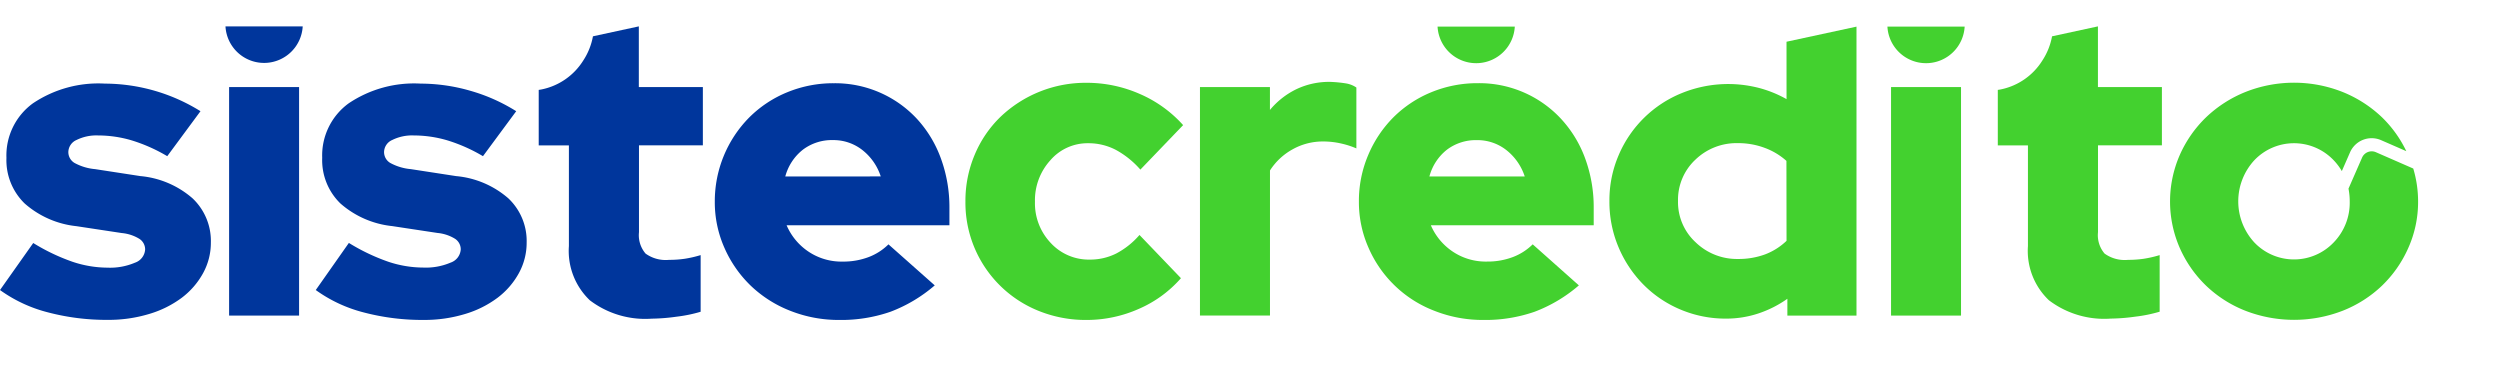
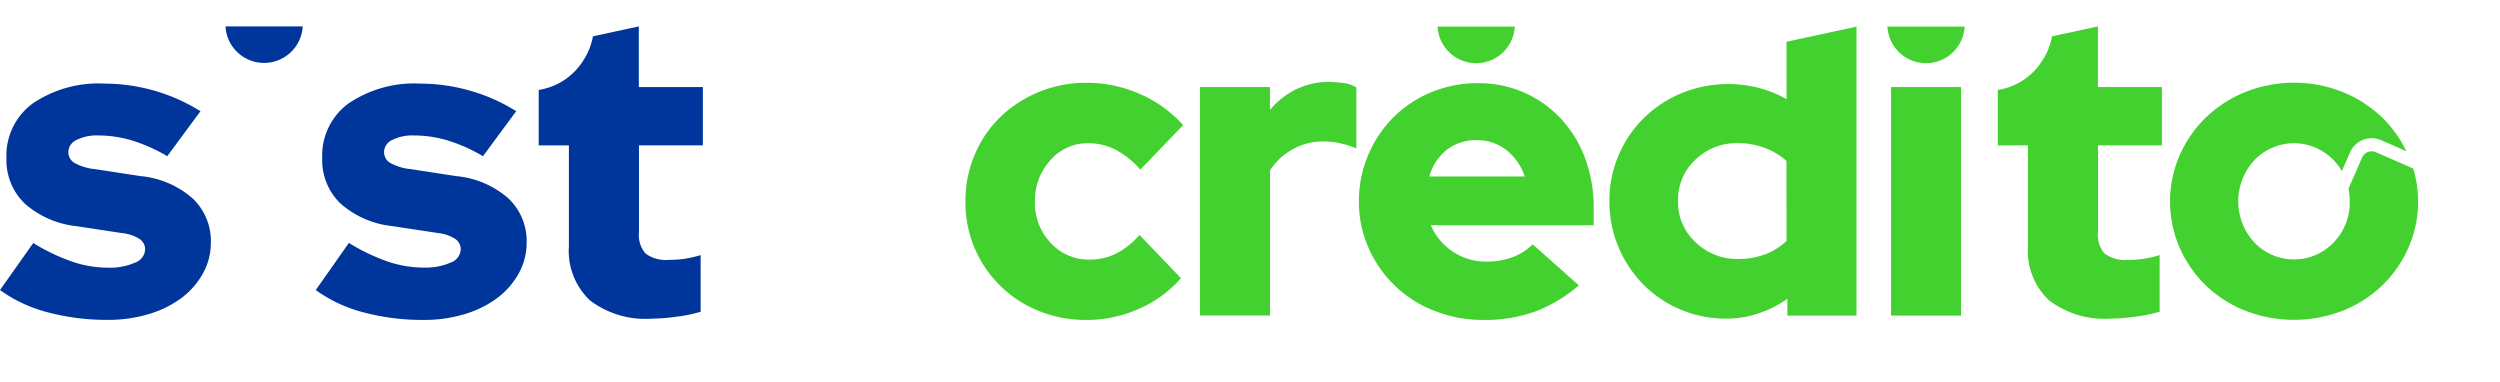
<svg xmlns="http://www.w3.org/2000/svg" width="130.724" height="20 " viewBox="0 0 113.724 15">
  <g id="Grupo_18143" data-name="Grupo 18143" transform="translate(-5.973 -2.165)">
    <path id="Trazado_11185" data-name="Trazado 11185" d="M65.637,2.165l-2.087.452a2.986,2.986,0,0,1-.44,1.1,2.916,2.916,0,0,1-1.9,1.317c-.044.009-.084.014-.127.021V7.58h1.373v4.58a3.1,3.1,0,0,0,.953,2.466,4.166,4.166,0,0,0,2.82.835,8.662,8.662,0,0,0,1.12-.089,6.5,6.5,0,0,0,1.1-.225V12.57a5.211,5.211,0,0,1-.727.167,4.842,4.842,0,0,1-.708.049,1.567,1.567,0,0,1-1.07-.285,1.288,1.288,0,0,1-.3-.973V7.578h2.906V4.926H65.637Z" transform="translate(-30.604)" fill="#00369c" />
    <path id="Trazado_11186" data-name="Trazado 11186" d="M30.893,3.825a1.759,1.759,0,0,0,1.66-1.66H29.04A1.759,1.759,0,0,0,30.893,3.825Z" transform="translate(-12.81)" fill="#00369c" />
    <path id="Trazado_11187" data-name="Trazado 11187" d="M12.361,12.217,10.3,11.9a2.385,2.385,0,0,1-.943-.285.574.574,0,0,1-.275-.5.612.612,0,0,1,.373-.541,2.025,2.025,0,0,1,.983-.206,5.387,5.387,0,0,1,1.532.226,7.431,7.431,0,0,1,1.611.717l1.512-2.046A8.277,8.277,0,0,0,10.748,8.01a5.334,5.334,0,0,0-3.282.9,2.93,2.93,0,0,0-1.2,2.476,2.748,2.748,0,0,0,.825,2.073A4.232,4.232,0,0,0,9.45,14.495l2.064.313a1.842,1.842,0,0,1,.805.267.573.573,0,0,1,.256.482.68.68,0,0,1-.465.6,2.875,2.875,0,0,1-1.245.225,5.06,5.06,0,0,1-1.592-.267,9.08,9.08,0,0,1-1.788-.854L5.973,17.4a6.457,6.457,0,0,0,2.171,1.013,10.459,10.459,0,0,0,2.741.344,6.339,6.339,0,0,0,1.868-.267,4.721,4.721,0,0,0,1.483-.734,3.528,3.528,0,0,0,.973-1.12,2.87,2.87,0,0,0,.356-1.395,2.665,2.665,0,0,0-.835-2.014A4.18,4.18,0,0,0,12.361,12.217Z" transform="translate(0 -3.241)" fill="#00369c" />
    <path id="Trazado_11188" data-name="Trazado 11188" d="M44.664,12.218,42.6,11.9a2.385,2.385,0,0,1-.943-.285.574.574,0,0,1-.275-.5.612.612,0,0,1,.373-.541,2.025,2.025,0,0,1,.983-.206,5.405,5.405,0,0,1,1.532.226,7.453,7.453,0,0,1,1.611.717l1.512-2.046A8.067,8.067,0,0,0,45.3,8.334a8.166,8.166,0,0,0-2.25-.324,5.334,5.334,0,0,0-3.282.9,2.93,2.93,0,0,0-1.2,2.476,2.748,2.748,0,0,0,.825,2.073,4.232,4.232,0,0,0,2.357,1.032l2.064.313a1.84,1.84,0,0,1,.8.267.573.573,0,0,1,.256.482.68.68,0,0,1-.462.6,2.871,2.871,0,0,1-1.247.225,5.06,5.06,0,0,1-1.592-.267,9.08,9.08,0,0,1-1.788-.854L38.275,17.4a6.453,6.453,0,0,0,2.172,1.016,10.456,10.456,0,0,0,2.741.344,6.326,6.326,0,0,0,1.868-.267,4.717,4.717,0,0,0,1.483-.737,3.528,3.528,0,0,0,.973-1.12,2.87,2.87,0,0,0,.356-1.395,2.665,2.665,0,0,0-.835-2.014A4.186,4.186,0,0,0,44.664,12.218Z" transform="translate(-17.938 -3.241)" fill="#00369c" />
-     <path id="Trazado_11189" data-name="Trazado 11189" d="M88.287,9.592a5.078,5.078,0,0,0-3.764-1.611,5.508,5.508,0,0,0-2.132.412,5.269,5.269,0,0,0-1.719,1.139A5.421,5.421,0,0,0,79.1,13.365a5.113,5.113,0,0,0,.442,2.112,5.4,5.4,0,0,0,1.2,1.72,5.471,5.471,0,0,0,1.8,1.139,5.974,5.974,0,0,0,2.221.413,6.829,6.829,0,0,0,2.328-.373,6.708,6.708,0,0,0,2.014-1.2L87,15.31a2.579,2.579,0,0,1-.9.578,3.242,3.242,0,0,1-1.179.206,2.694,2.694,0,0,1-1.572-.462,2.736,2.736,0,0,1-.982-1.189h7.406v-.786a6.446,6.446,0,0,0-.393-2.268A5.35,5.35,0,0,0,88.287,9.592Zm-5.981,2.631A2.306,2.306,0,0,1,83.112,11a2.179,2.179,0,0,1,1.356-.433,2.129,2.129,0,0,1,1.346.453,2.51,2.51,0,0,1,.835,1.2Z" transform="translate(-40.611 -3.229)" fill="#00369c" />
-     <rect id="Rectángulo_3682" data-name="Rectángulo 3682" width="3.183" height="10.395" transform="translate(16.395 4.926)" fill="#00369c" />
    <path id="Trazado_11190" data-name="Trazado 11190" d="M214.91,2.165l-2.087.452a2.985,2.985,0,0,1-.44,1.1,2.915,2.915,0,0,1-1.9,1.317c-.044.009-.085.014-.128.021V7.58h1.371v4.58a3.1,3.1,0,0,0,.953,2.463,4.162,4.162,0,0,0,2.819.835,8.669,8.669,0,0,0,1.12-.089,6.54,6.54,0,0,0,1.1-.225V12.57a5.232,5.232,0,0,1-.727.167,4.831,4.831,0,0,1-.707.049,1.569,1.569,0,0,1-1.071-.285,1.288,1.288,0,0,1-.3-.973V7.578h2.907V4.926H214.91Z" transform="translate(-113.503)" fill="#43d12f" />
    <path id="Trazado_11191" data-name="Trazado 11191" d="M154.891,3.852a1.759,1.759,0,0,0,1.66-1.66h-3.513A1.759,1.759,0,0,0,154.891,3.852Z" transform="translate(-81.671 -0.015)" fill="#43d12f" />
    <path id="Trazado_11192" data-name="Trazado 11192" d="M200.913,3.852a1.759,1.759,0,0,0,1.66-1.66H199.06A1.759,1.759,0,0,0,200.913,3.852Z" transform="translate(-107.229 -0.015)" fill="#43d12f" />
    <path id="Trazado_11193" data-name="Trazado 11193" d="M110.318,10.685a2.688,2.688,0,0,1,1.258.3,4.044,4.044,0,0,1,1.12.9l1.945-2.024a5.652,5.652,0,0,0-1.965-1.415,5.98,5.98,0,0,0-2.437-.51,5.61,5.61,0,0,0-3.92,1.562,5.184,5.184,0,0,0-1.159,1.71,5.374,5.374,0,0,0-.422,2.132,5.3,5.3,0,0,0,3.33,4.971,5.692,5.692,0,0,0,2.171.413,5.848,5.848,0,0,0,2.378-.5,5.393,5.393,0,0,0,1.925-1.4l-1.886-1.966a3.627,3.627,0,0,1-1.061.845,2.651,2.651,0,0,1-1.2.275,2.349,2.349,0,0,1-1.776-.756,2.62,2.62,0,0,1-.718-1.876,2.7,2.7,0,0,1,.7-1.886A2.231,2.231,0,0,1,110.318,10.685Z" transform="translate(-54.848 -3.204)" fill="#43d12f" />
    <path id="Trazado_11194" data-name="Trazado 11194" d="M134.646,7.843a3.46,3.46,0,0,0-1.533.334,3.617,3.617,0,0,0-1.2.943V8.079h-3.183V18.473h3.185v-6.6a2.853,2.853,0,0,1,1.031-.963,2.812,2.812,0,0,1,1.386-.356,3.668,3.668,0,0,1,.806.089,3.878,3.878,0,0,1,.707.226V8.1a1.172,1.172,0,0,0-.472-.187A5.771,5.771,0,0,0,134.646,7.843Z" transform="translate(-68.171 -3.153)" fill="#43d12f" />
    <path id="Trazado_11195" data-name="Trazado 11195" d="M154.178,9.587a5.077,5.077,0,0,0-3.763-1.611,5.5,5.5,0,0,0-2.131.413,5.271,5.271,0,0,0-1.72,1.139,5.4,5.4,0,0,0-1.149,1.72,5.327,5.327,0,0,0-.422,2.113,5.127,5.127,0,0,0,.442,2.112,5.352,5.352,0,0,0,3,2.861,5.974,5.974,0,0,0,2.221.413,6.834,6.834,0,0,0,2.329-.373,6.69,6.69,0,0,0,2.014-1.2l-2.1-1.867a2.58,2.58,0,0,1-.9.578,3.236,3.236,0,0,1-1.179.206,2.691,2.691,0,0,1-1.571-.462,2.737,2.737,0,0,1-.983-1.189h7.408v-.786a6.424,6.424,0,0,0-.394-2.268A5.347,5.347,0,0,0,154.178,9.587ZM148.2,12.22A2.3,2.3,0,0,1,149,11a2.178,2.178,0,0,1,1.355-.433,2.129,2.129,0,0,1,1.346.453,2.518,2.518,0,0,1,.836,1.2Z" transform="translate(-77.204 -3.227)" fill="#43d12f" />
    <path id="Trazado_11196" data-name="Trazado 11196" d="M178.678,5.489a5.273,5.273,0,0,0-1.258-.51,5.6,5.6,0,0,0-3.508.236,5.263,5.263,0,0,0-2.869,2.819,5.186,5.186,0,0,0-.422,2.093,5.3,5.3,0,0,0,.412,2.093,5.39,5.39,0,0,0,1.13,1.7,5.181,5.181,0,0,0,1.69,1.14,5.259,5.259,0,0,0,2.073.413,4.623,4.623,0,0,0,1.474-.236,4.979,4.979,0,0,0,1.316-.667v.766h3.144V2.191l-3.183.687Zm0,6.446a2.893,2.893,0,0,1-.983.619,3.467,3.467,0,0,1-1.218.206A2.7,2.7,0,0,1,174.541,12a2.483,2.483,0,0,1-.8-1.876,2.5,2.5,0,0,1,.786-1.877,2.693,2.693,0,0,1,1.945-.756,3.411,3.411,0,0,1,1.218.217,3.077,3.077,0,0,1,.983.59Z" transform="translate(-91.436 -0.014)" fill="#43d12f" />
    <rect id="Rectángulo_3683" data-name="Rectángulo 3683" width="3.183" height="10.395" transform="translate(91.996 4.926)" fill="#43d12f" />
    <path id="Trazado_11197" data-name="Trazado 11197" d="M239.041,11.836l-1.7-.743a.478.478,0,0,0-.628.246l-.618,1.412a3.045,3.045,0,0,1,.056.586,2.592,2.592,0,0,1-.737,1.868,2.493,2.493,0,0,1-3.525.071l-.071-.071a2.756,2.756,0,0,1,0-3.753,2.49,2.49,0,0,1,3.521-.075c.025.024.051.049.075.075a2.625,2.625,0,0,1,.378.5l.373-.852a1.074,1.074,0,0,1,1.415-.554h0l1.145.5a5.384,5.384,0,0,0-1.109-1.543,5.653,5.653,0,0,0-1.788-1.149,5.994,5.994,0,0,0-4.421,0,5.643,5.643,0,0,0-1.788,1.149,5.446,5.446,0,0,0-1.2,1.72,5.273,5.273,0,0,0,0,4.224,5.427,5.427,0,0,0,1.2,1.72,5.494,5.494,0,0,0,1.788,1.139,6.125,6.125,0,0,0,4.421,0,5.51,5.51,0,0,0,1.788-1.139,5.412,5.412,0,0,0,1.2-1.72,5.121,5.121,0,0,0,.445-2.112A5.233,5.233,0,0,0,239.041,11.836Z" transform="translate(-123.29 -3.204)" fill="#43d12f" />
  </g>
</svg>